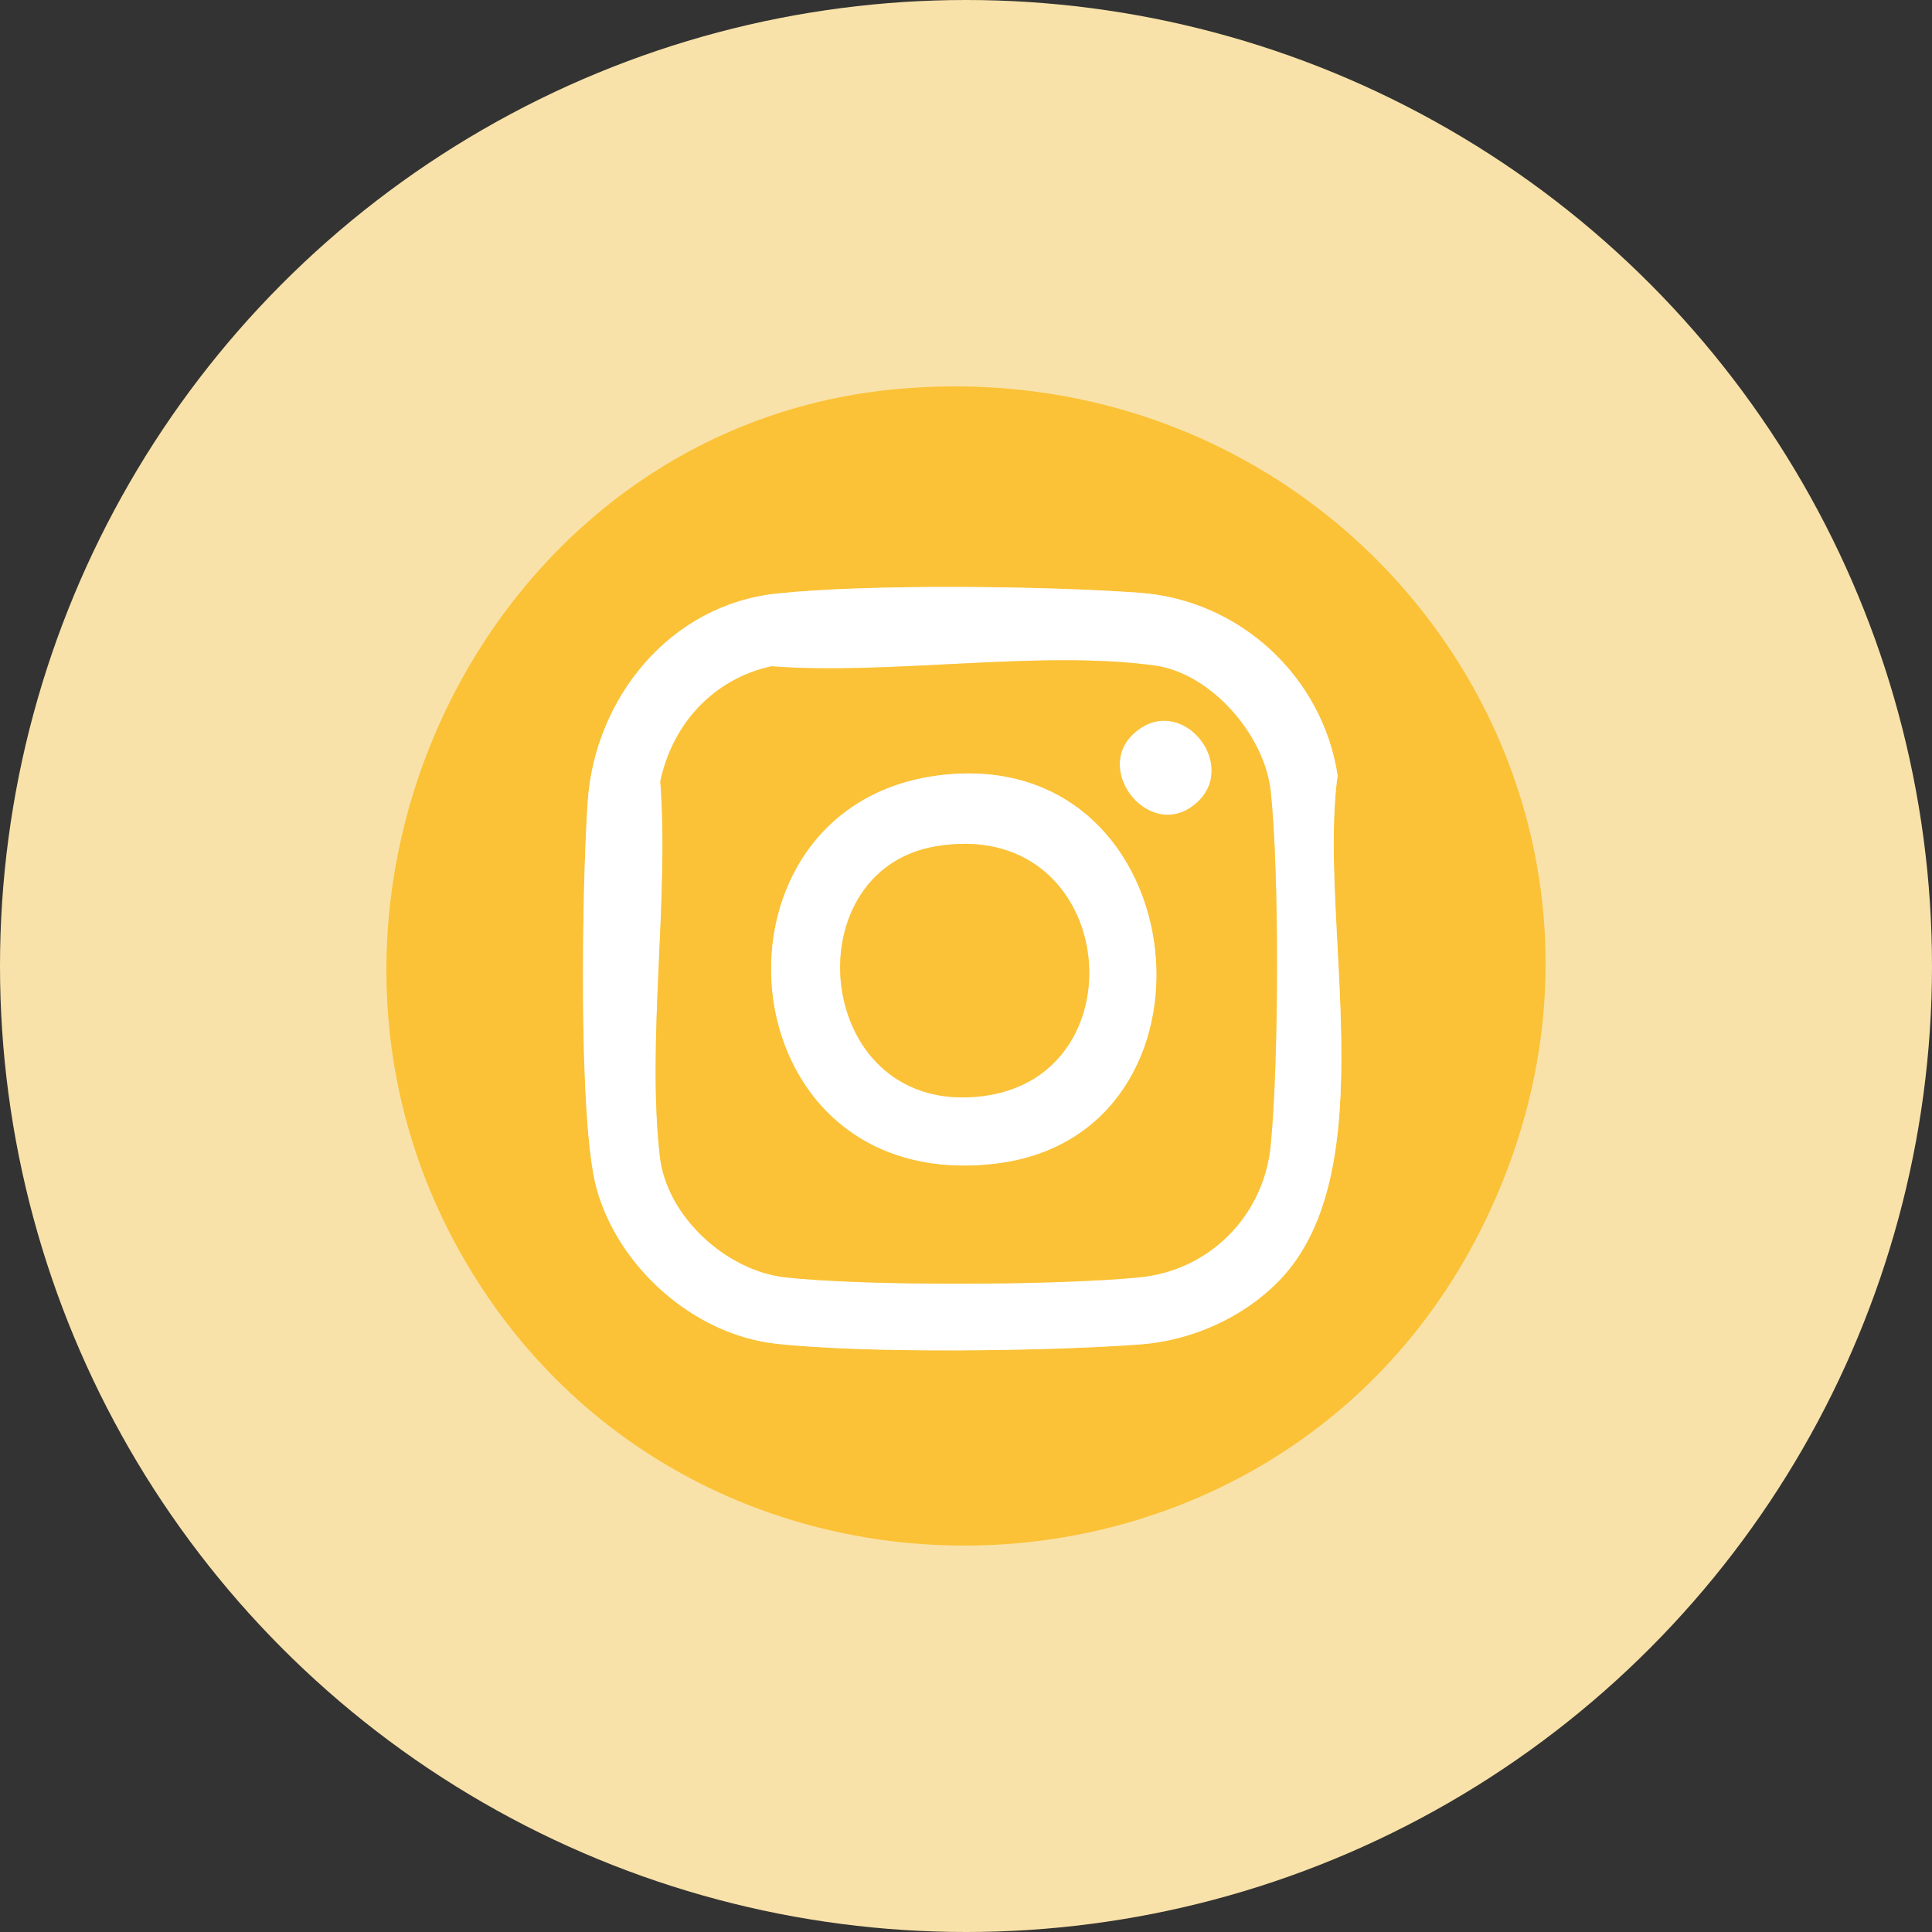
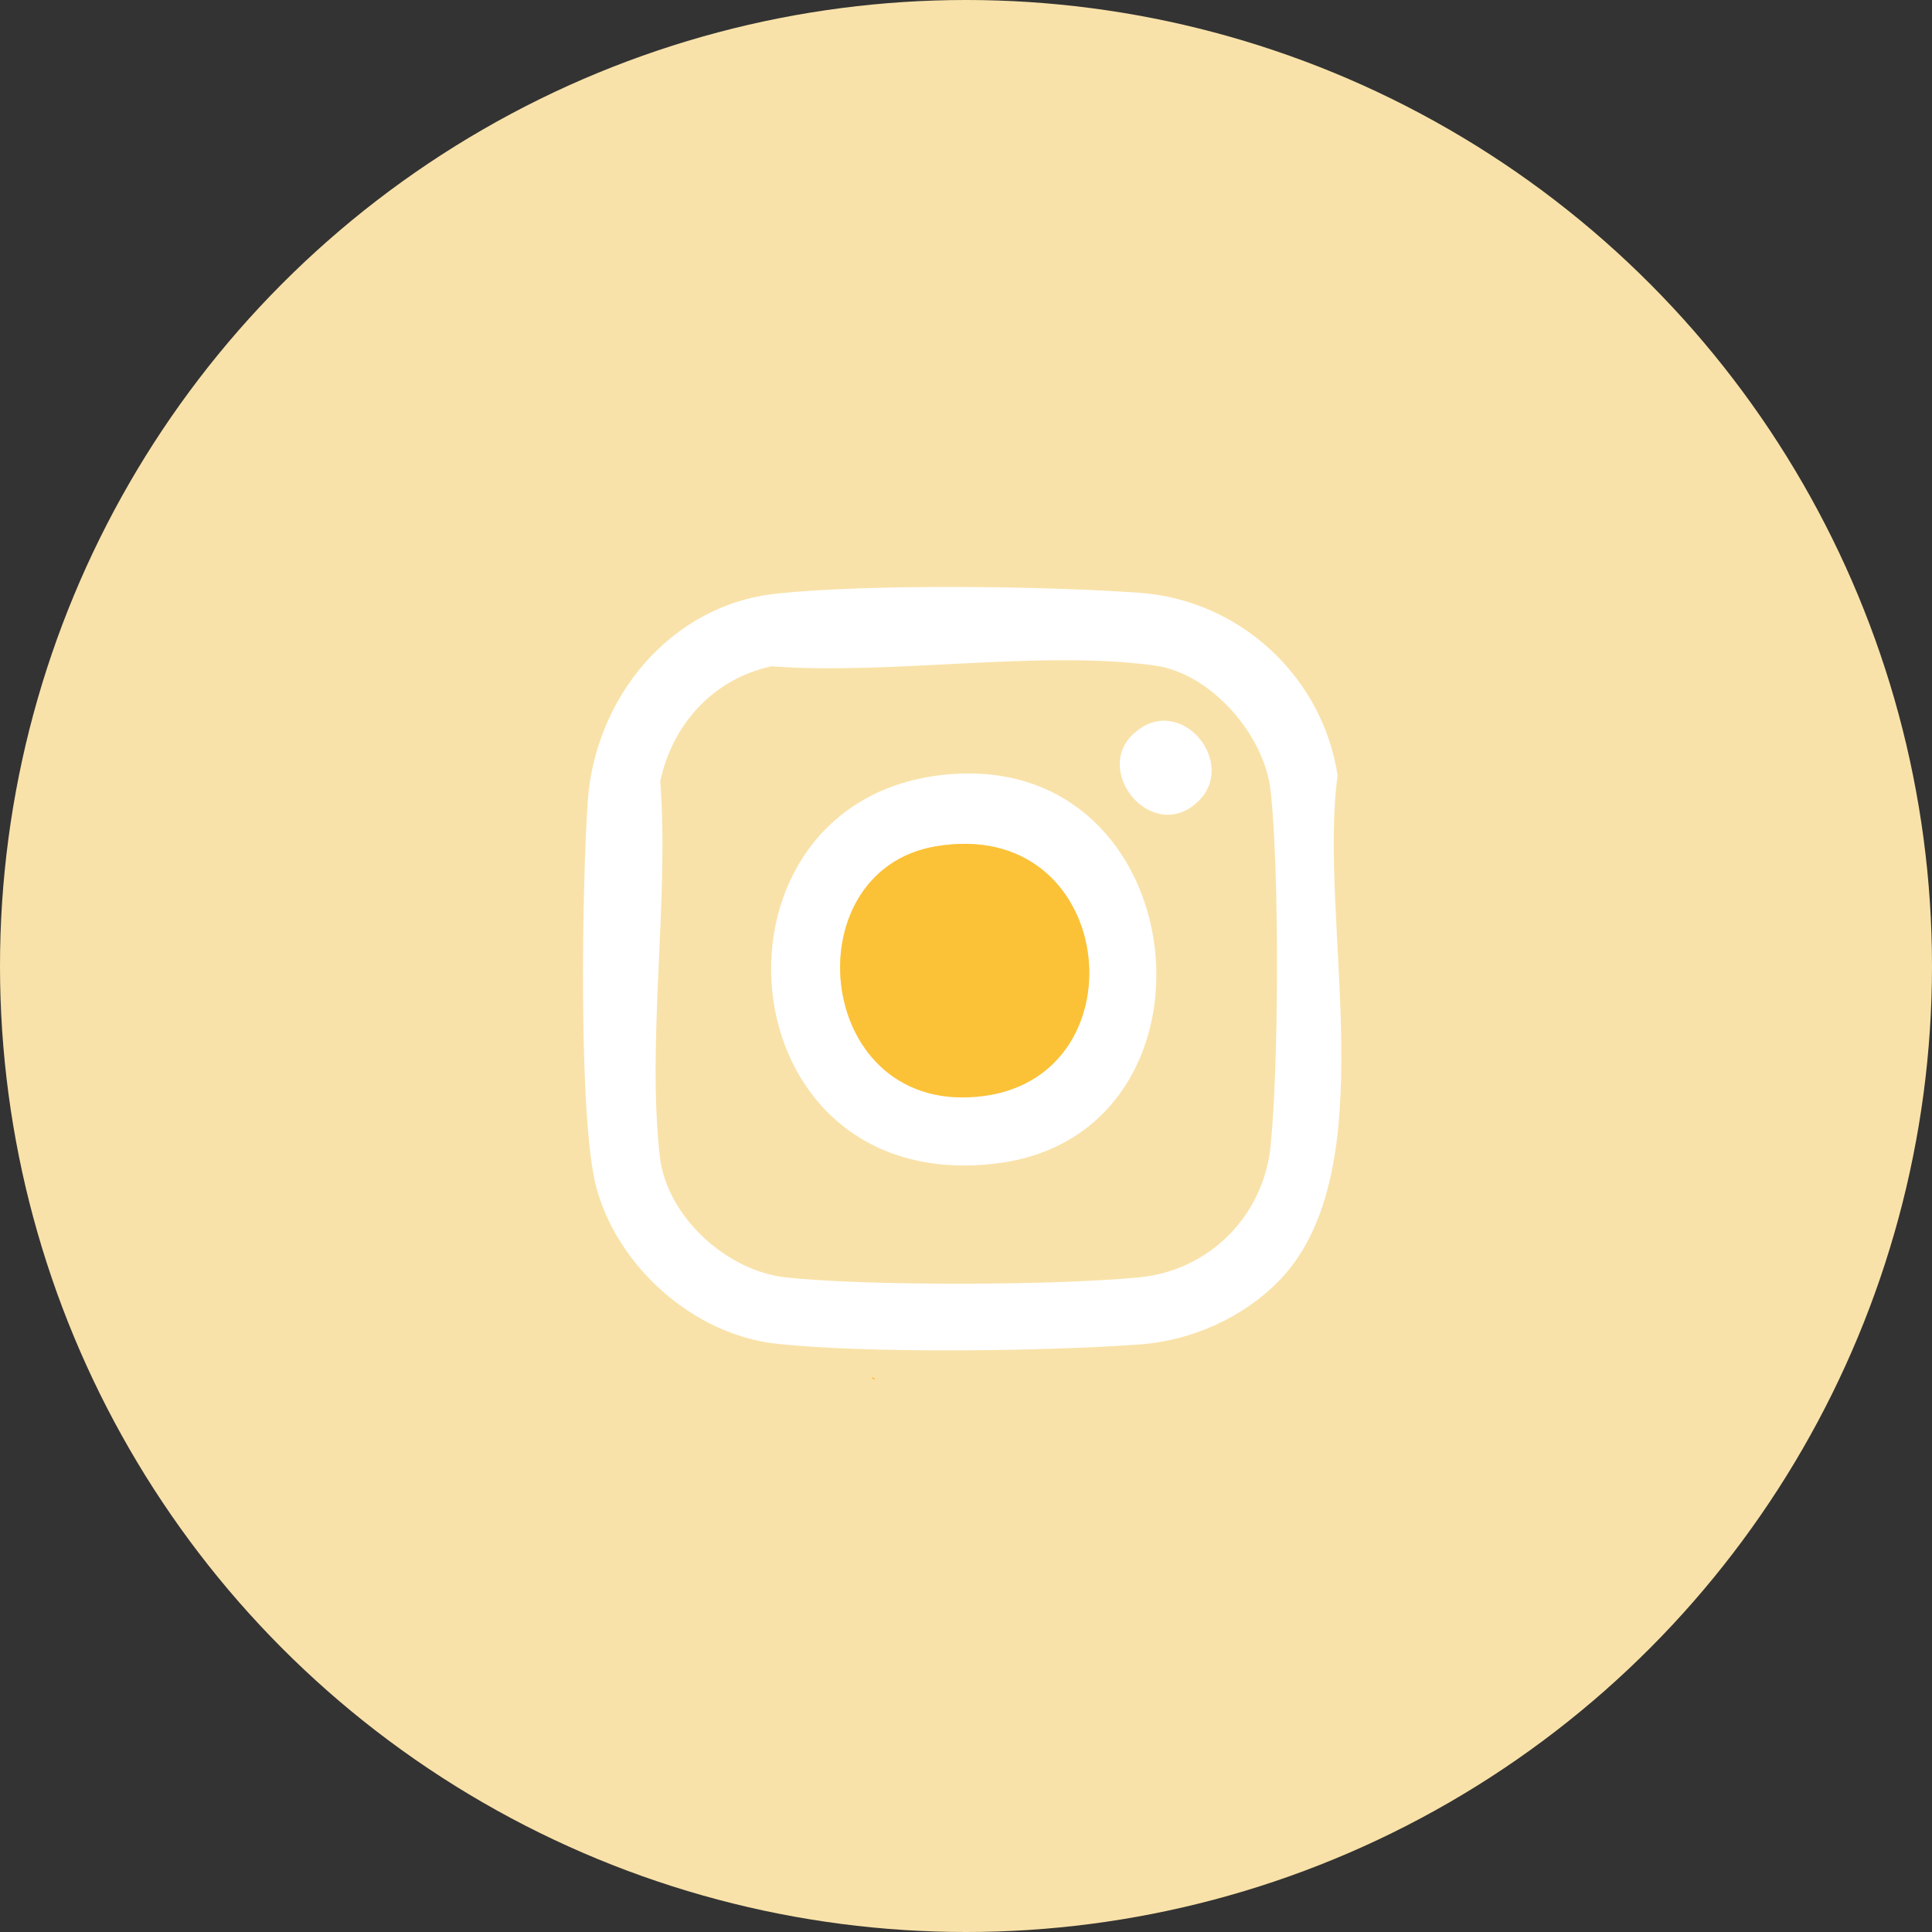
<svg xmlns="http://www.w3.org/2000/svg" width="40" height="40" viewBox="0 0 40 40" fill="none">
  <rect x="0" y="0" width="40" height="40" fill="#333333" stroke="none" />
  <circle cx="20" cy="20" r="20" fill="#F9E2A9" />
  <path d="M24.786 16.612C23.851 17.469 22.615 15.972 23.472 15.188C24.429 14.312 25.663 15.808 24.786 16.612Z" fill="white" />
-   <path d="M18.119 28.561C18.058 28.552 17.953 28.592 17.918 28.521C17.982 28.524 18.085 28.496 18.119 28.561Z" fill="#FDAD0F" />
-   <path d="M18.634 8.049C28.073 7.238 34.938 16.645 30.74 25.297C26.519 33.994 14.107 34.294 9.461 25.809C5.413 18.415 10.196 8.774 18.634 8.049ZM26.482 26.515C28.712 24.215 27.278 19.049 27.693 16.056C27.379 14.006 25.667 12.425 23.602 12.274C21.666 12.132 17.958 12.087 16.066 12.292C13.869 12.53 12.318 14.453 12.169 16.588C12.053 18.229 11.963 23.212 12.354 24.614C12.808 26.244 14.368 27.631 16.063 27.82C17.933 28.027 21.683 27.976 23.601 27.835C24.669 27.758 25.74 27.28 26.482 26.515H26.482Z" fill="#FBC237" />
+   <path d="M18.119 28.561C17.982 28.524 18.085 28.496 18.119 28.561Z" fill="#FDAD0F" />
  <path d="M26.482 26.515C25.74 27.28 24.669 27.757 23.602 27.835C21.684 27.976 17.933 28.027 16.064 27.819C14.368 27.631 12.808 26.244 12.354 24.614C11.963 23.211 12.054 18.229 12.169 16.587C12.318 14.453 13.869 12.53 16.066 12.291C17.959 12.086 21.667 12.132 23.602 12.274C25.667 12.425 27.38 14.005 27.694 16.055C27.279 19.049 28.713 24.215 26.483 26.515H26.482ZM15.972 13.795C14.774 14.055 13.924 14.984 13.67 16.175C13.857 18.633 13.389 21.539 13.661 23.943C13.802 25.187 15.043 26.313 16.264 26.446C17.944 26.63 21.901 26.613 23.596 26.445C25.035 26.302 26.159 25.178 26.306 23.728C26.476 22.042 26.489 18.052 26.308 16.378C26.183 15.224 25.079 13.94 23.907 13.779C21.523 13.451 18.429 13.983 15.971 13.795H15.972Z" fill="white" />
-   <path d="M15.972 13.795C18.429 13.983 21.524 13.452 23.907 13.779C25.08 13.941 26.183 15.225 26.308 16.379C26.489 18.052 26.477 22.043 26.306 23.728C26.16 25.179 25.036 26.303 23.597 26.445C21.901 26.613 17.944 26.63 16.265 26.447C15.043 26.314 13.802 25.187 13.662 23.943C13.389 21.539 13.857 18.633 13.671 16.176C13.924 14.985 14.774 14.055 15.972 13.795H15.972ZM24.786 16.612C25.663 15.808 24.429 14.313 23.472 15.189C22.615 15.973 23.851 17.47 24.786 16.612ZM19.589 16.037C14.328 16.544 14.909 24.767 20.611 24.091C25.569 23.504 24.802 15.535 19.589 16.037Z" fill="#FBC237" />
  <path d="M19.587 16.036C24.8 15.534 25.567 23.504 20.609 24.091C14.907 24.766 14.326 16.543 19.587 16.036ZM19.37 17.523C16.353 18.036 16.863 23.17 20.38 22.689C23.685 22.237 23.109 16.886 19.37 17.523Z" fill="white" />
  <path d="M19.373 17.523C23.112 16.887 23.688 22.238 20.383 22.689C16.865 23.17 16.356 18.037 19.373 17.523Z" fill="#FBC237" />
</svg>